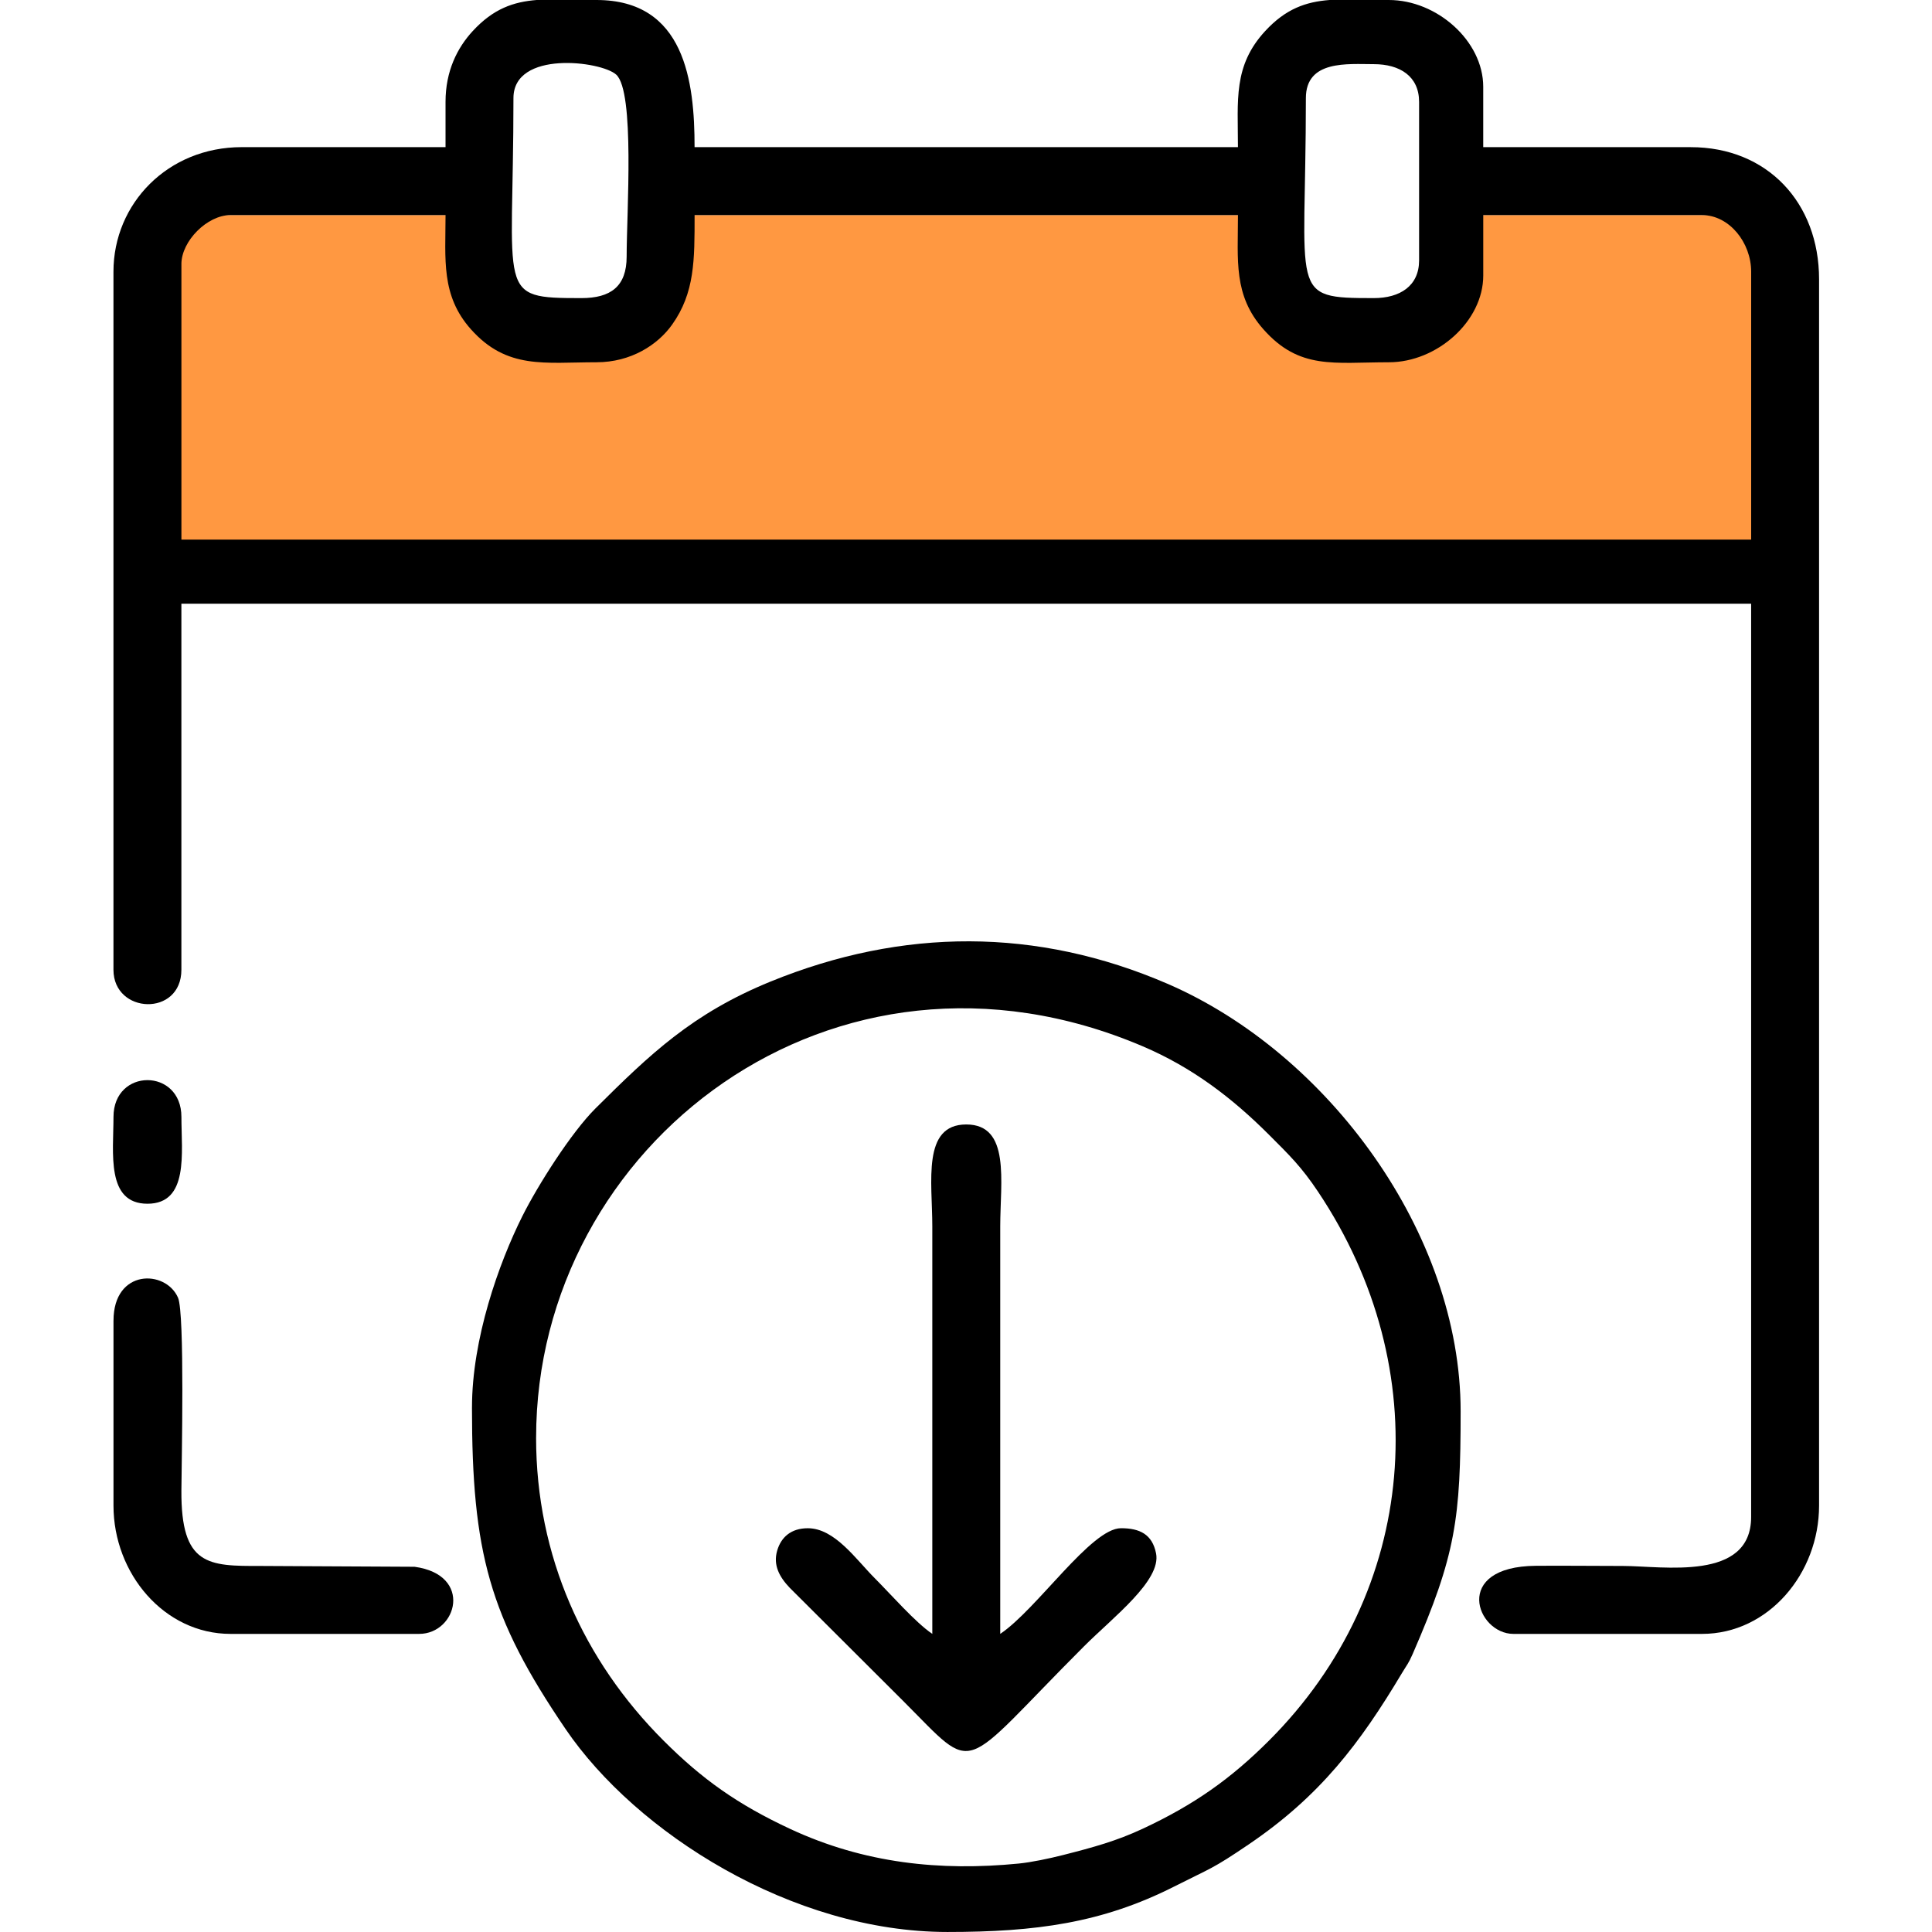
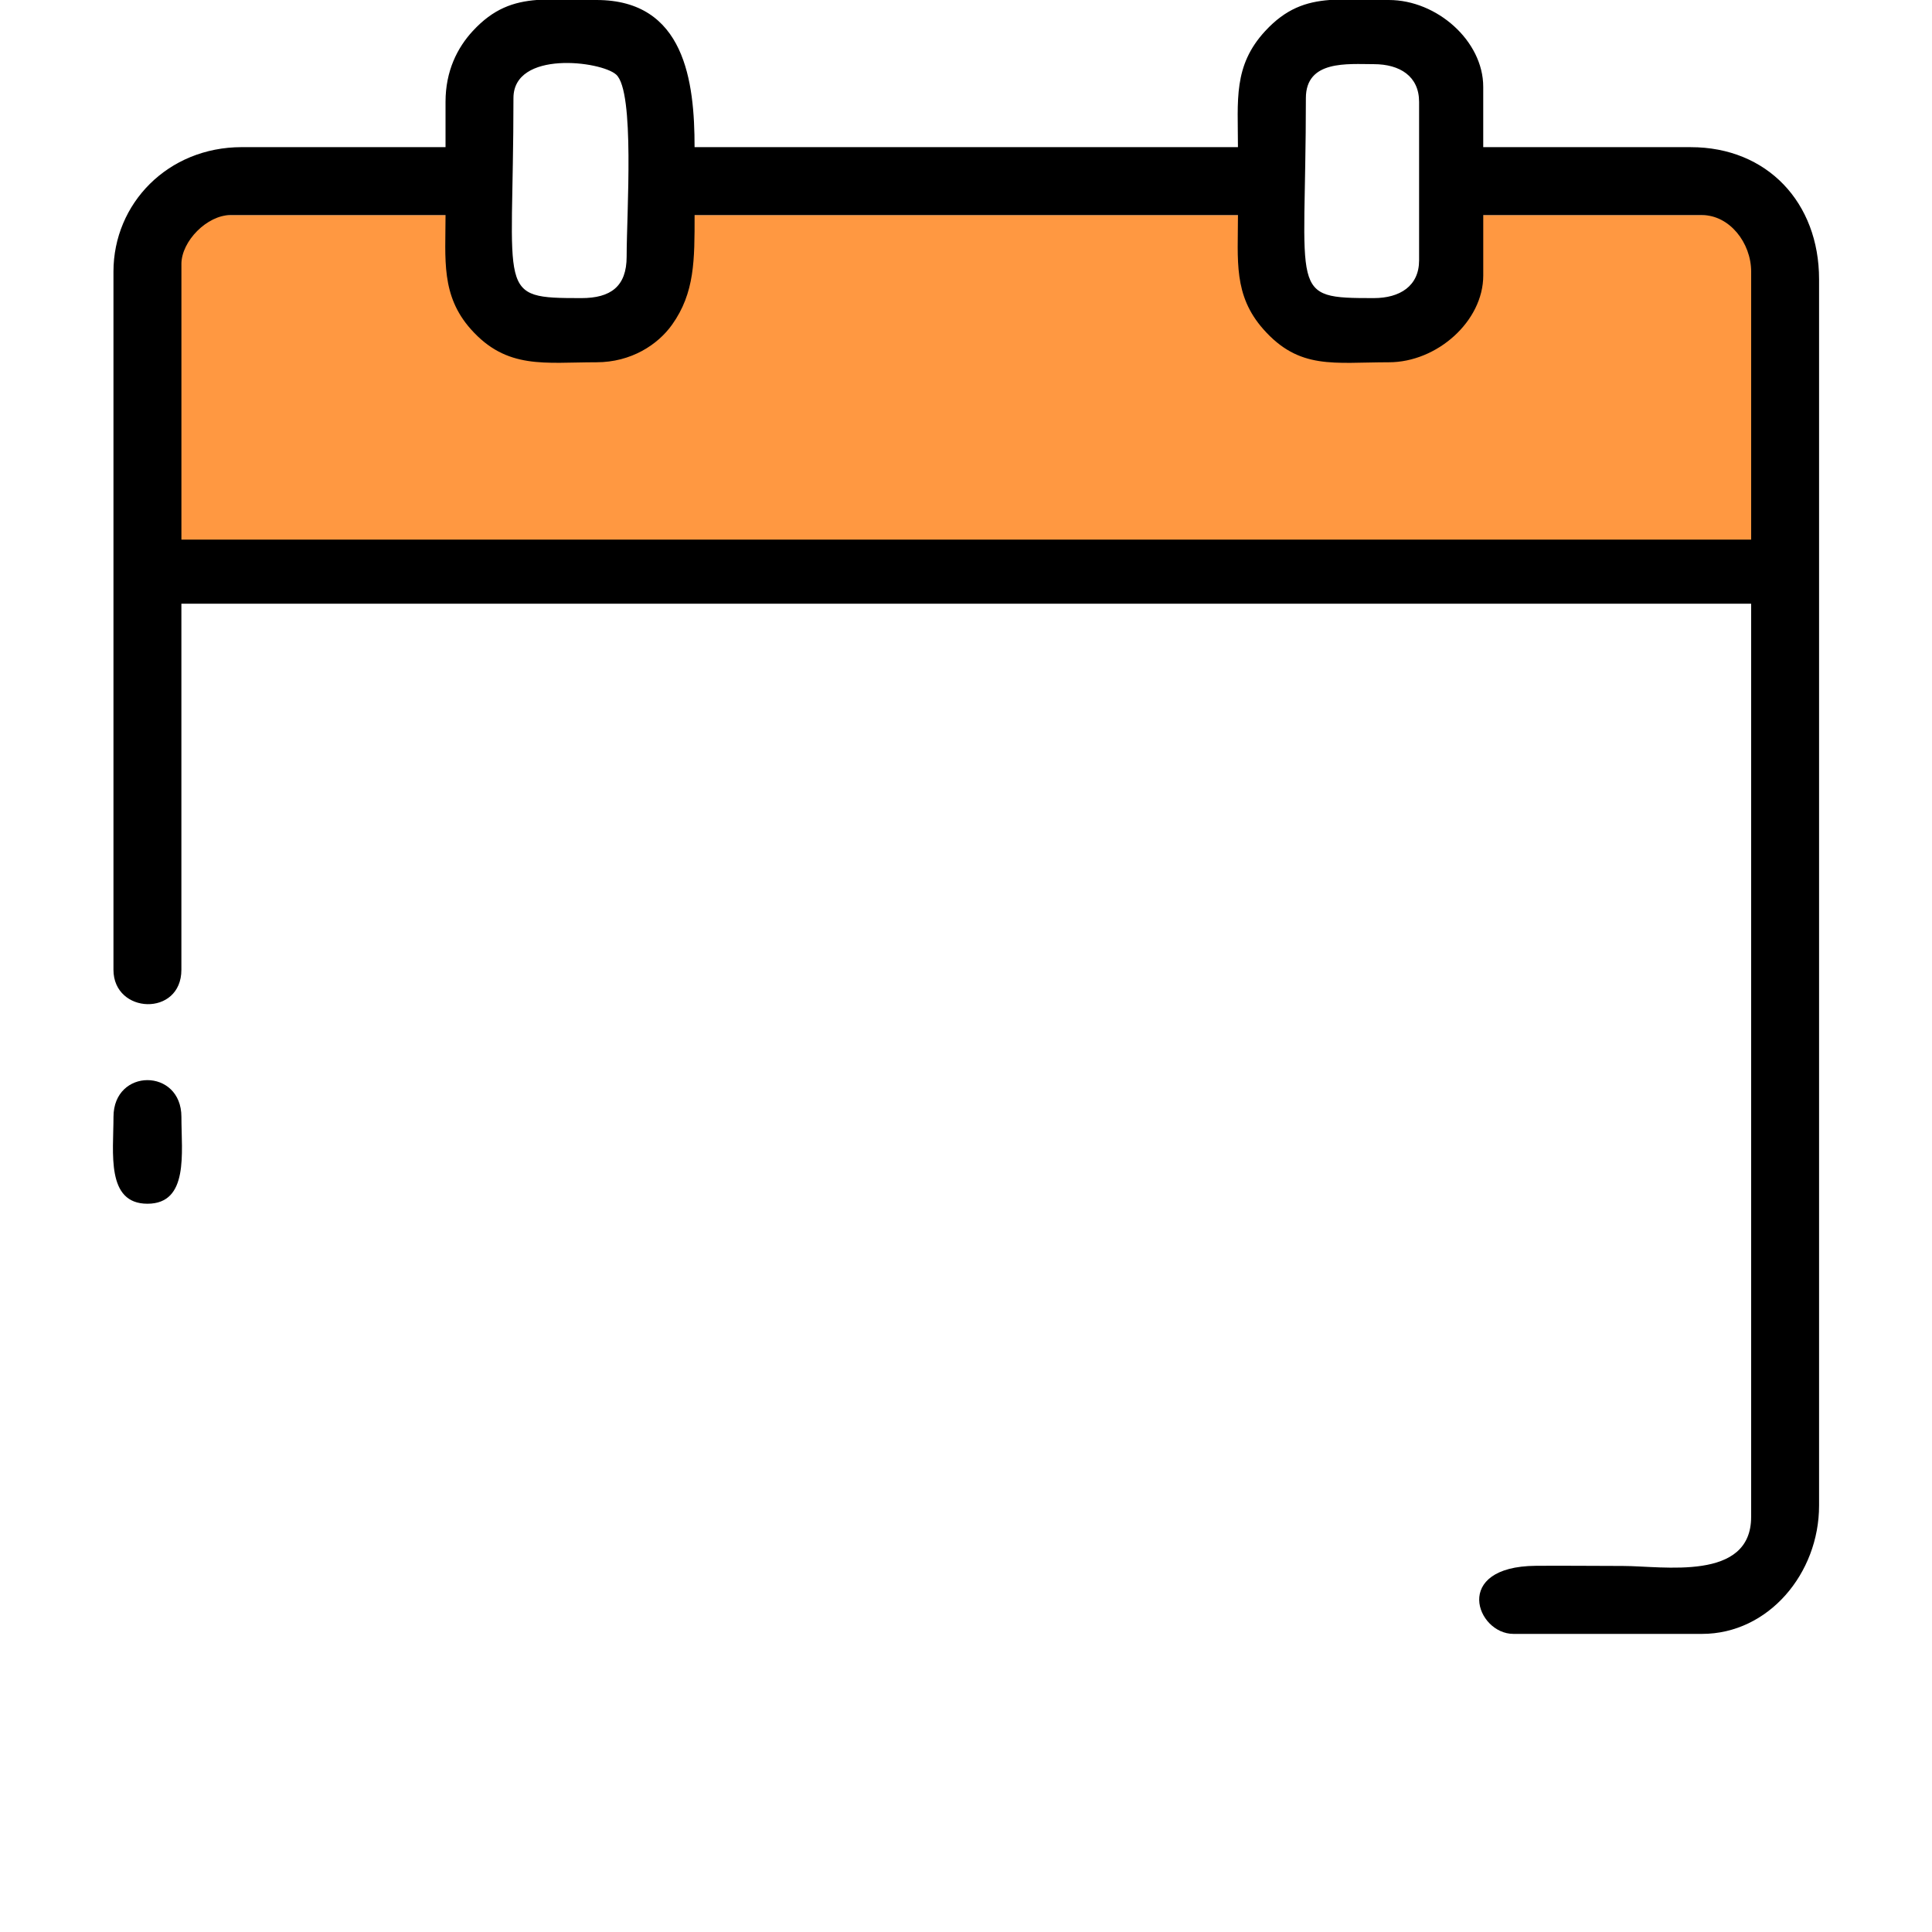
<svg xmlns="http://www.w3.org/2000/svg" xml:space="preserve" width="1in" height="1in" version="1.1" style="shape-rendering:geometricPrecision; text-rendering:geometricPrecision; image-rendering:optimizeQuality; fill-rule:evenodd; clip-rule:evenodd" viewBox="0 0 1000 1000">
  <defs>
    <style type="text/css">
   
    .fil0 {fill:none}
    .fil2 {fill:black}
    .fil1 {fill:#FF9841}
   
  </style>
  </defs>
  <g id="Layer_x0020_1">
    <rect class="fil0" width="1000" height="1000" />
    <polygon class="fil1" points="79.72,111.33 250.2,111.33 250.2,168.04 347.87,168.04 347.87,111.33 658.19,111.33 658.19,164.56 755.85,164.56 755.85,111.33 923.81,111.33 923.81,298.59 79.72,298.59 " />
    <g id="_2568894902512">
      <path class="fil2" d="M93.89 136.72c0,-11.98 13.41,-25.39 25.39,-25.39l111.33 0c0,22.85 -2.48,41.59 13.15,59.12 18.65,20.91 38.15,17.06 64.98,17.06 17.87,0 31.72,-9.04 39.13,-19.46 11.76,-16.54 11.65,-33.45 11.65,-56.71l281.25 0c0,23.47 -2.46,41.45 13.17,59.1 18.67,21.08 36.41,17.07 64.96,17.07 24.85,0 48.83,-21.18 48.83,-44.92l0 -31.25 113.28 0c14.06,0 25.39,14.2 25.39,29.3l0 138.67 -812.5 0 0 -142.58zm184.08 -136.72l30.76 0c45.78,0 50.78,42.23 50.78,76.17l281.25 0c0,-24.32 -2.54,-42.09 14.11,-60.11 10.66,-11.54 21.02,-15.1 33.26,-16.06l30.76 0c24.85,0 48.83,21.18 48.83,44.92l0 31.25 107.42 0c39.59,0 66.41,28.72 66.41,68.36l0 634.76c0,35.17 -26.27,66.41 -60.55,66.41l-97.66 0c-19.09,0 -32,-34.9 11.63,-35.24 14.95,-0.12 30.04,0.08 45.01,0.08 20.76,0 66.41,8.19 66.41,-25.39l0 -472.66 -812.5 0 0 189.45c0,24.45 -35.16,23.05 -35.16,0l0 -361.33c0,-35.2 28.11,-64.45 66.41,-64.45l105.47 0 0 -23.44c0,-16 6.12,-28.03 14.11,-36.68 10.66,-11.54 21.01,-15.1 33.25,-16.06zm433.11 154.3c-44.57,0 -35.16,-1.31 -35.16,-103.52 0,-19.84 21.68,-17.57 35.16,-17.57 13.49,0 23.44,6.26 23.44,19.53l0 82.03c0,13.27 -9.94,19.53 -23.44,19.53zm-410.16 0c-44.56,0 -35.16,-1.31 -35.16,-103.52 0,-24.89 45.39,-19.2 53.18,-12.16 9.74,8.79 5.41,71.5 5.41,94.19 0,15.48 -8.27,21.49 -23.44,21.49z" />
-       <path class="fil2" d="M277.49 744.14c0,-151.76 154.04,-270.72 313.93,-202.6 25.78,10.98 46.4,26.8 65.46,45.86 10.64,10.64 16.7,16.51 25.31,29.38 61.5,91.88 51.94,206.85 -25.31,284.1 -19.68,19.69 -38.63,33.19 -65.58,45.75 -13.37,6.23 -25.3,9.53 -41.14,13.55 -7.17,1.82 -16.3,3.74 -22.95,4.4 -40.48,3.98 -79.86,-0.06 -118.23,-17.94 -27.32,-12.74 -45.62,-25.79 -65.58,-45.75 -41.26,-41.26 -65.92,-95.37 -65.92,-156.74zm-33.2 -15.63c0,74.94 8.93,108.34 48.43,166.41 36.52,53.7 117.22,105.07 197.66,105.07 45.64,0 80.05,-4.65 117.2,-23.43 19.65,-9.94 19.56,-8.89 38.69,-21.86 37,-25.09 57.55,-52.19 79.33,-88.64 2.54,-4.25 3.43,-4.97 5.62,-10.01 22.33,-51.31 24.8,-69.87 24.8,-125.59 0,-92.04 -68.67,-185.38 -151.77,-221.28 -67.48,-29.15 -137,-29.02 -205.4,-1.13 -40.46,16.5 -62.41,37.6 -90.61,65.64 -12.6,12.53 -29.95,39.94 -37.9,55.85 -12.24,24.49 -26.04,63.51 -26.04,98.96z" />
-       <path class="fil2" d="M482.57 845.7c-8.65,-5.8 -21.51,-20.53 -29.79,-28.81 -9.66,-9.66 -20.67,-25.88 -34.67,-25.88 -8.6,0 -13.83,4.6 -15.85,11.61 -2.17,7.5 1.14,13.58 6.5,19.22l58.67 58.52c39,39 27.91,37.52 93.75,-28.32 15.06,-15.06 39.98,-33.97 37.2,-47.99 -1.96,-9.93 -8.5,-13.05 -18.16,-13.05 -15.45,0 -43.53,41.99 -62.5,54.69l0 -210.94c0,-23.13 5.43,-52.73 -17.58,-52.73 -23.01,0 -17.58,29.6 -17.58,52.74l0 210.94z" />
-       <path class="fil2" d="M58.74 683.59l0 95.7c0,35.17 26.27,66.41 60.55,66.41l97.66 0c19.56,0 28.13,-30.57 -2.37,-34.74l-79.66 -0.42c-27.17,0.07 -41.28,-0.06 -41.03,-39.06 0.09,-14.23 1.8,-91.72 -1.75,-99.81 -6.43,-14.66 -33.39,-15 -33.39,11.91z" />
      <path class="fil2" d="M58.74 578.13c0,18.5 -3.95,44.92 17.58,44.92 21.53,0 17.58,-26.43 17.58,-44.92 0,-25.41 -35.16,-25.41 -35.16,0z" />
    </g>
  </g>
</svg>